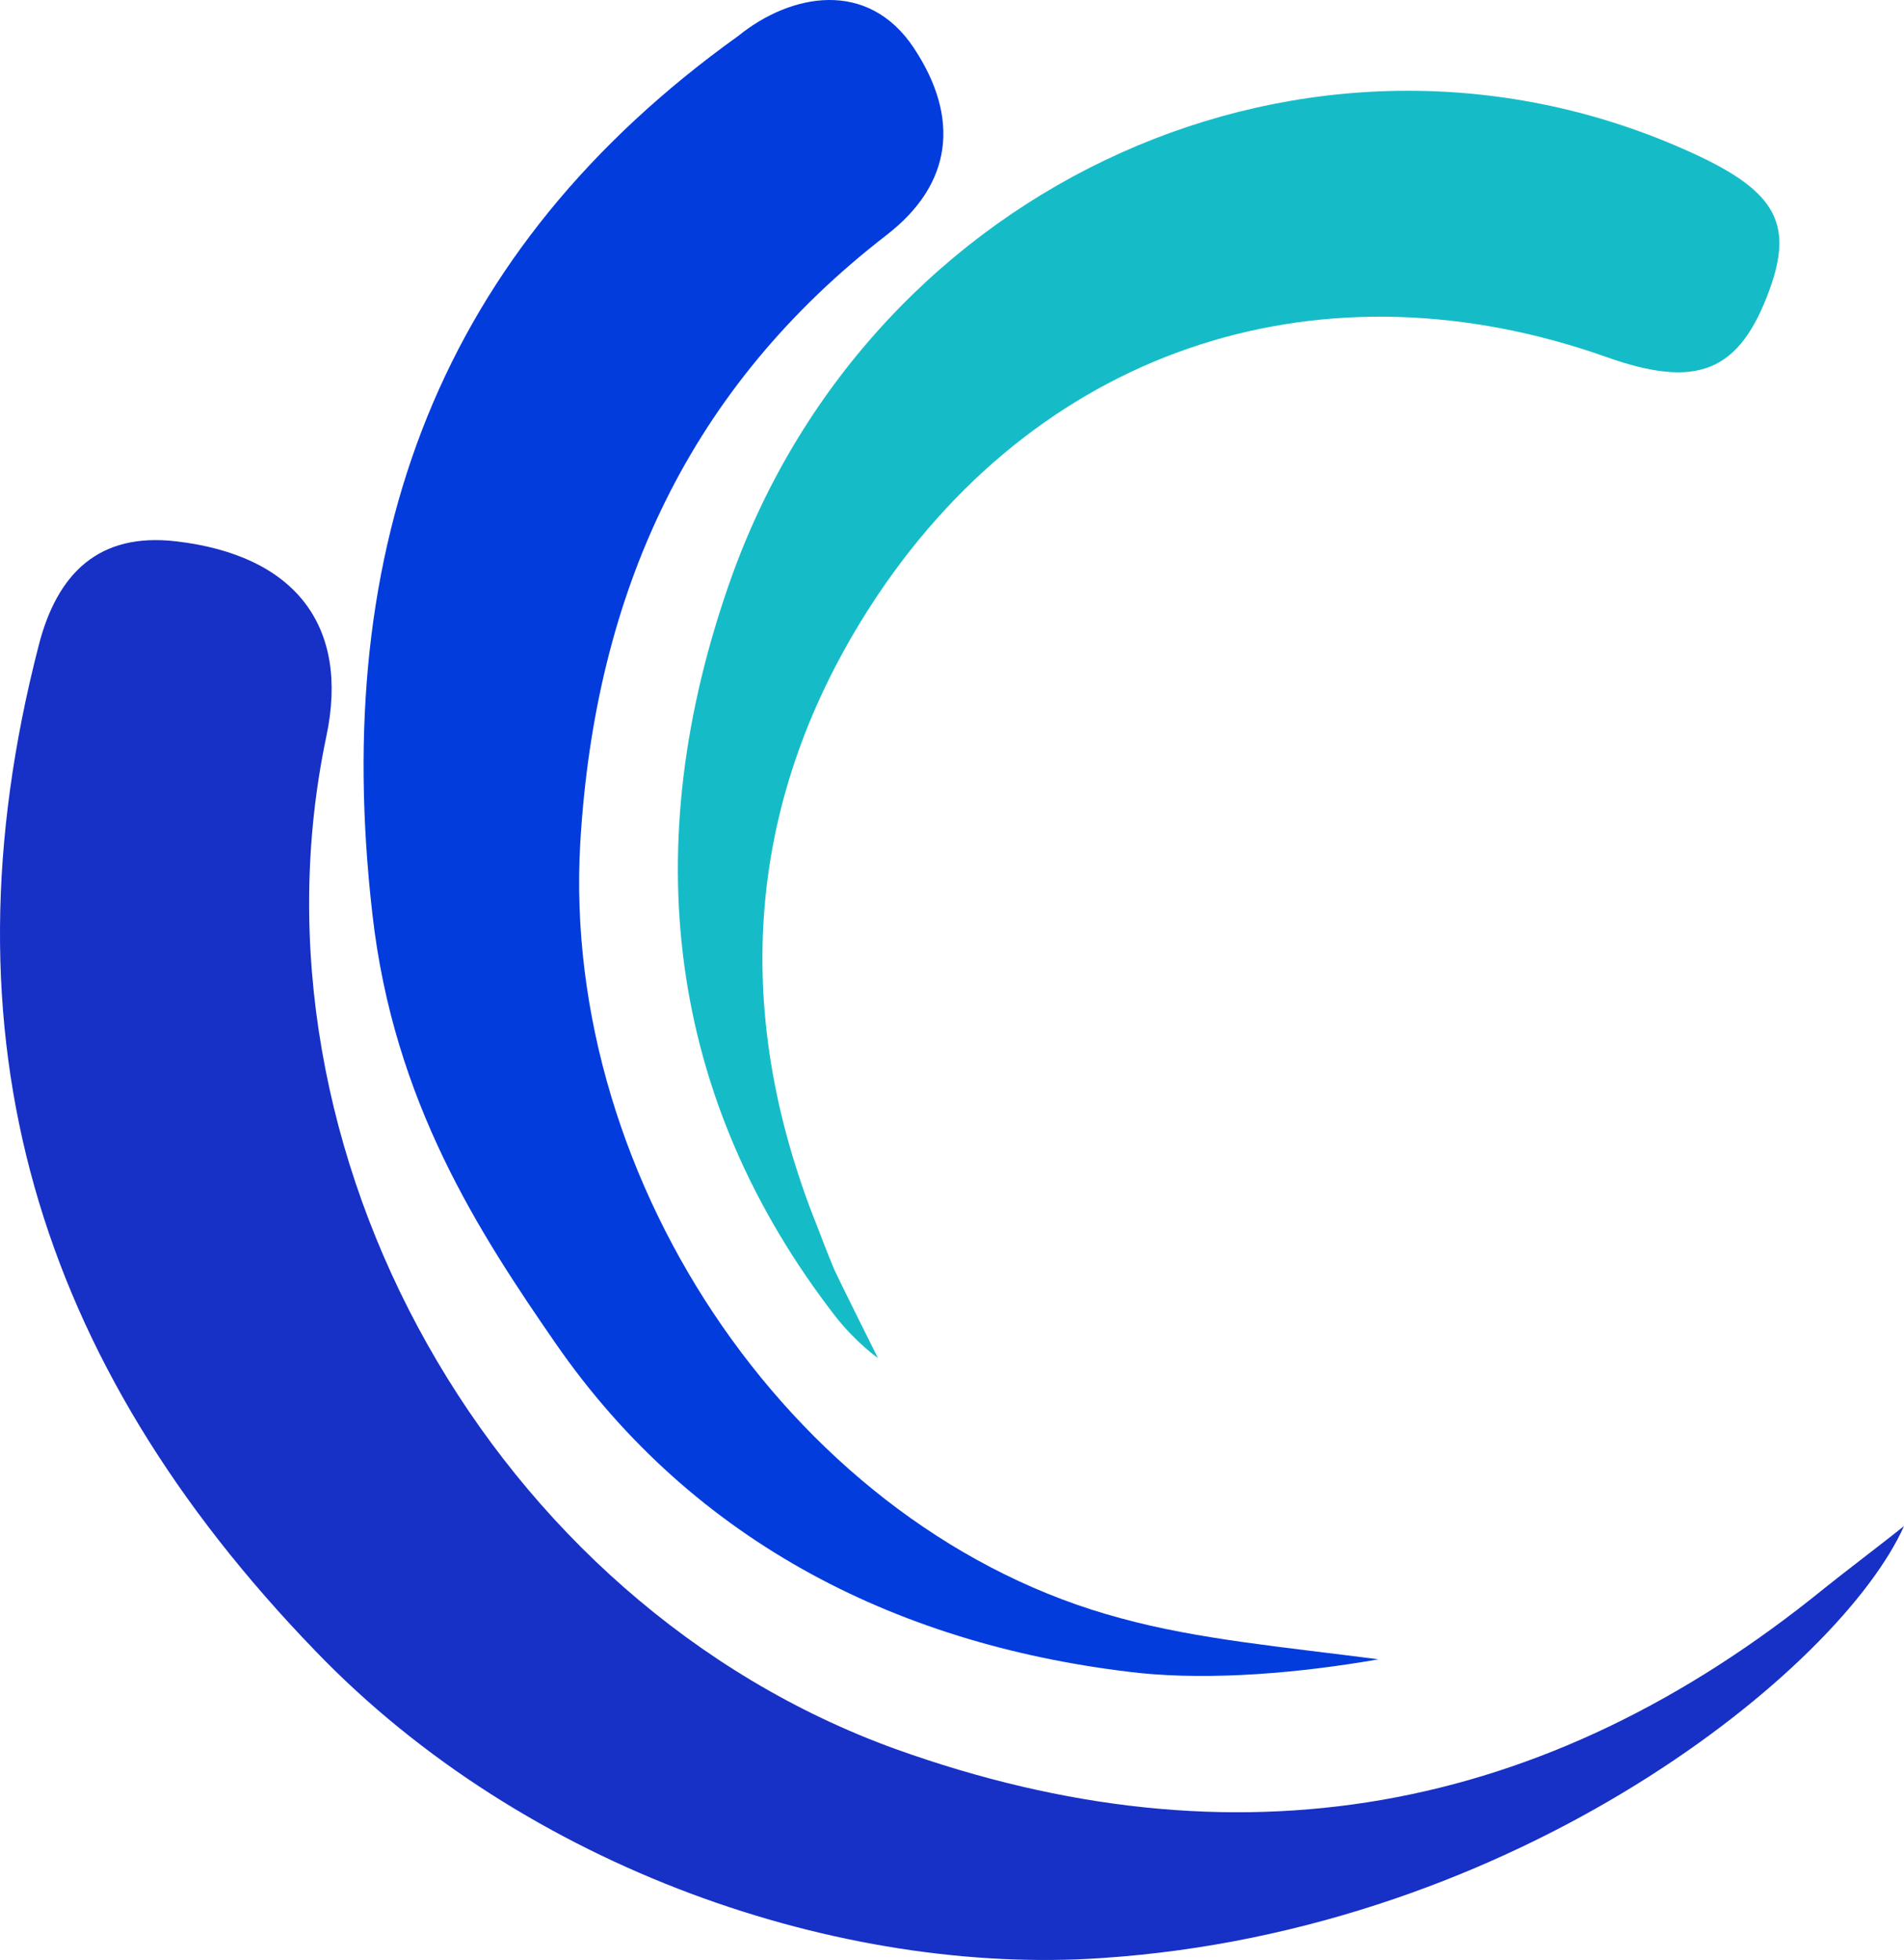
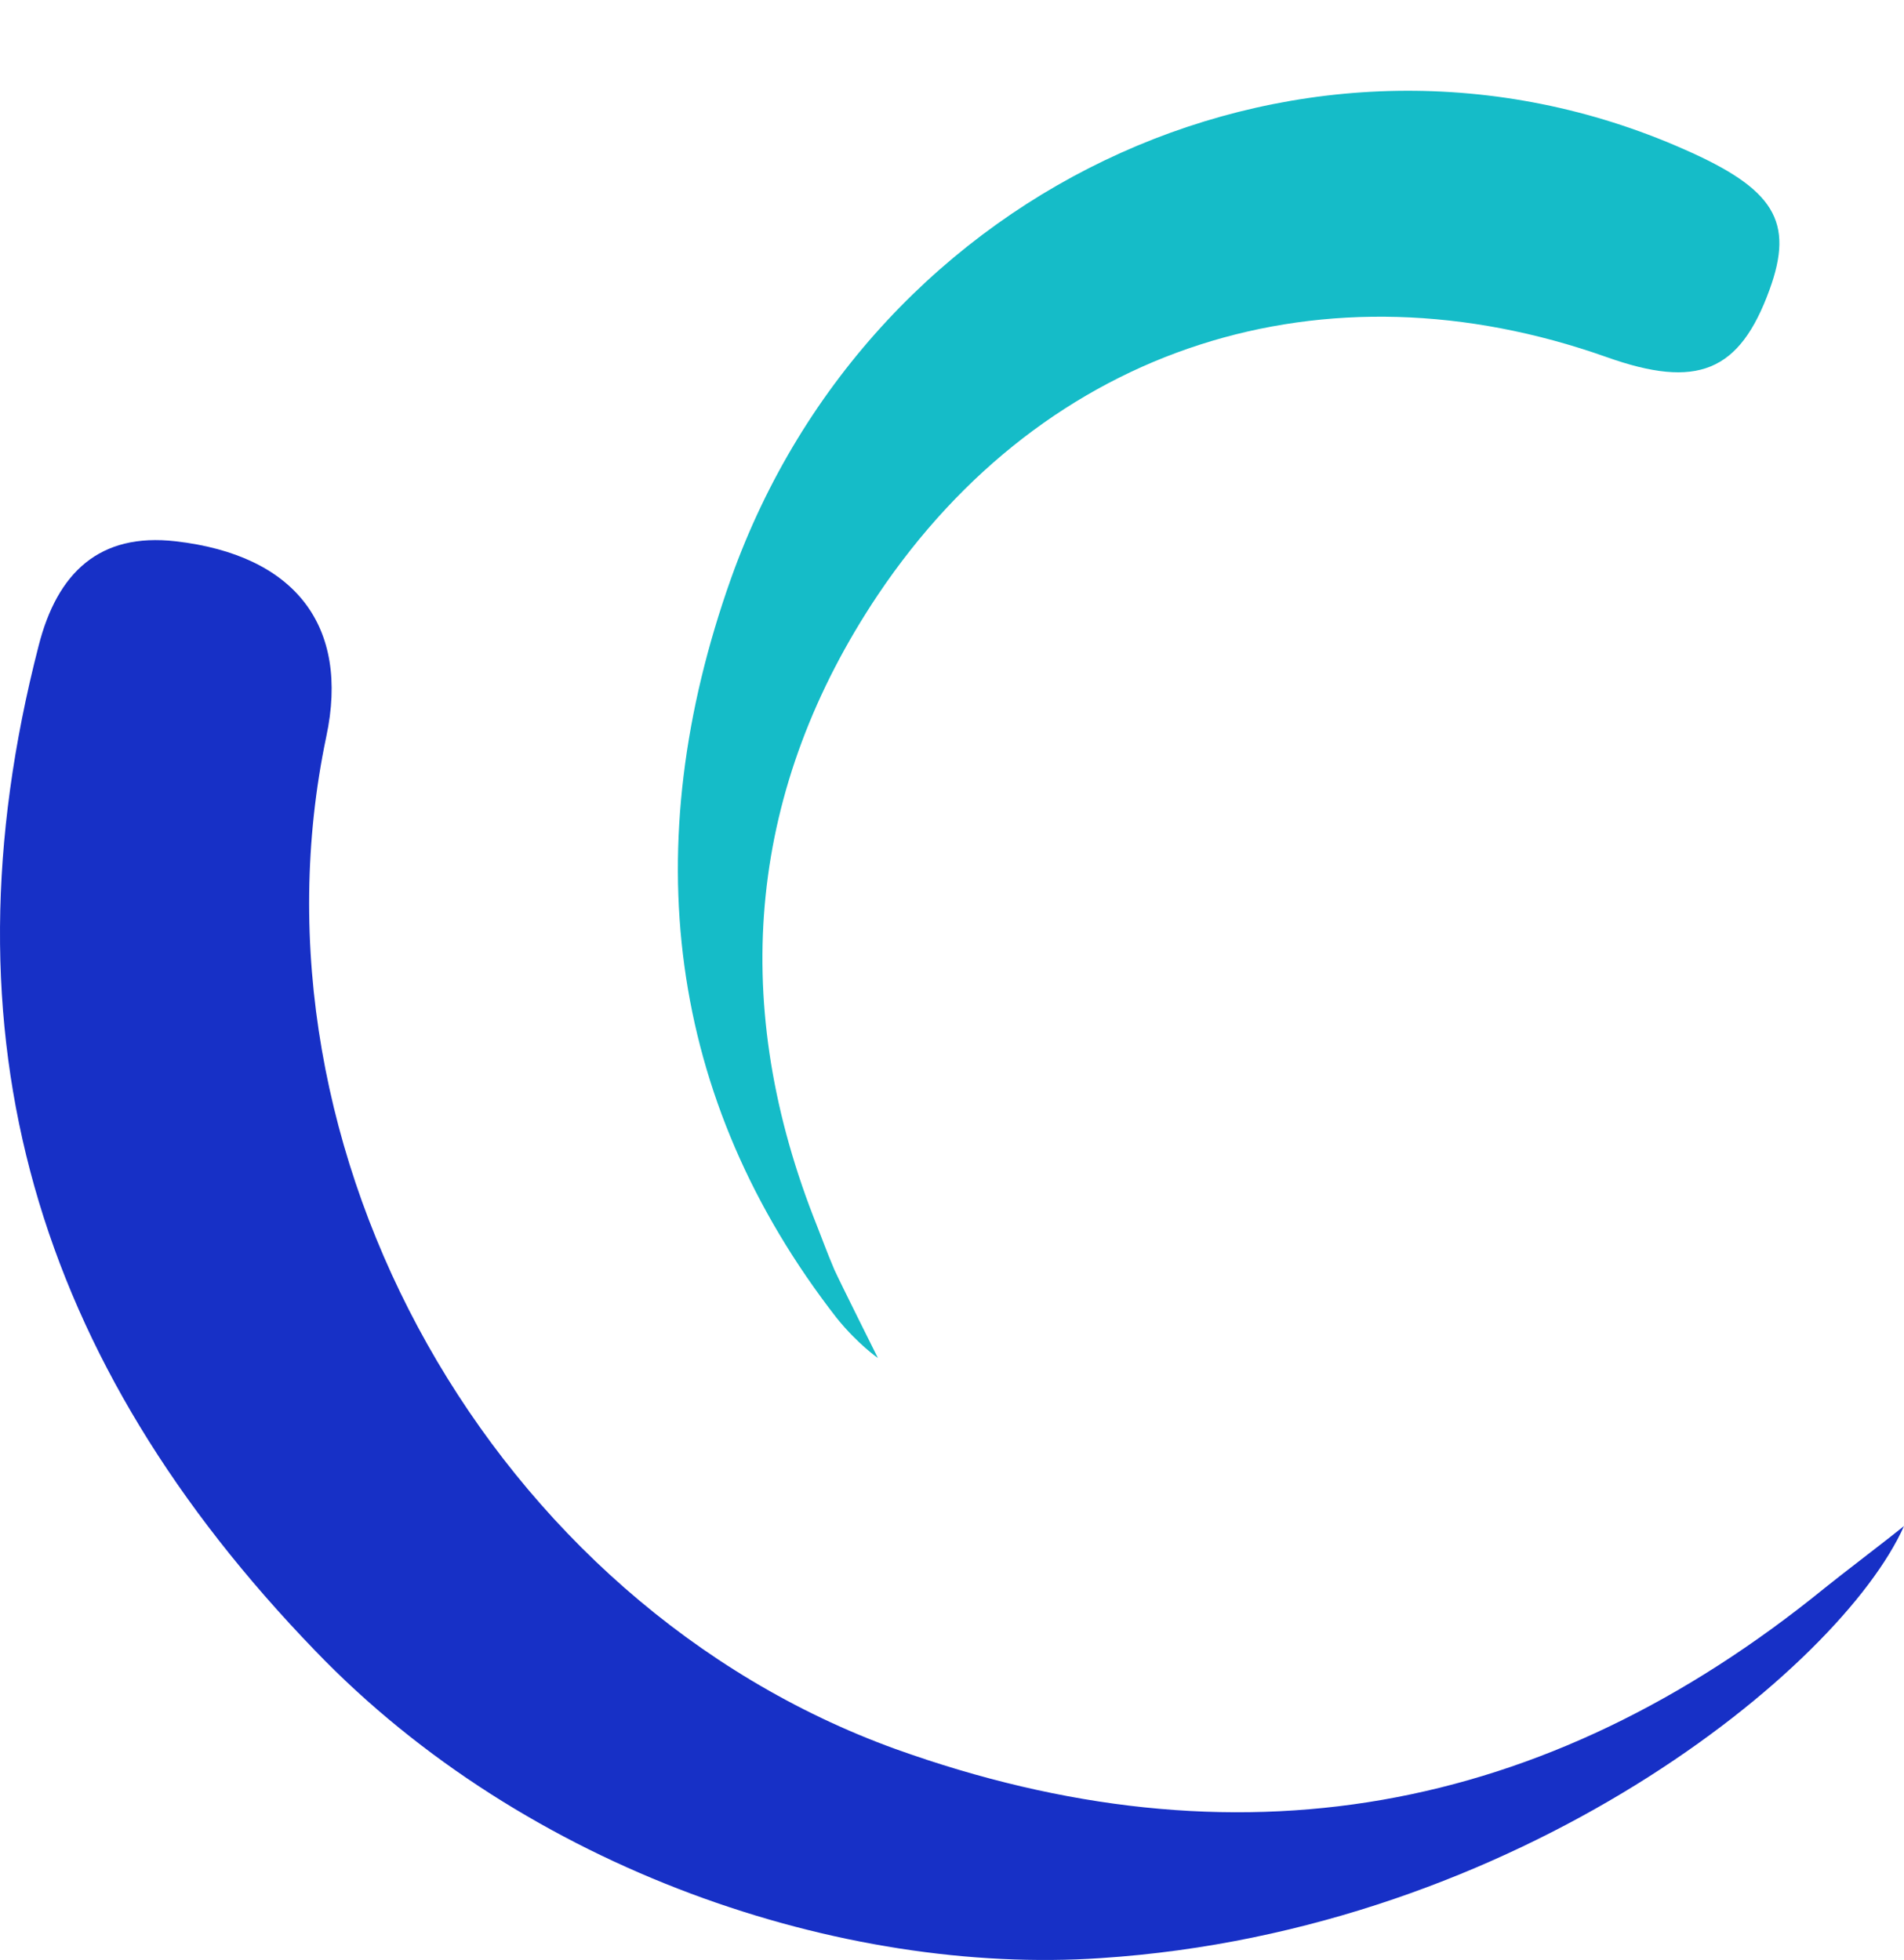
<svg xmlns="http://www.w3.org/2000/svg" version="1.1" id="图层_1" x="0px" y="0px" width="191.55" height="197.22" viewBox="15.1 21.325 152.9 157.426" style="enable-background:new 0 0 200 200;" xml:space="preserve" class="style-removed" preserveAspectRatio="none" data-parent="shape_WGq6Ye8mnL">
  <path d="M103.5,178.6c-20.7,1.4-46.1-7-63.1-24.7C18,130.7,10.1,104.6,18.2,73.2c1.5-5.9,4.9-9.1,11-8.4  c9.6,1.1,14,6.8,12.1,15.7c-7,33.4,13.4,69.6,45.7,81.3c27.3,9.8,52.1,5.4,74.6-12.9c1.1-0.9,5.3-4.1,6.4-5  C162.9,155.3,137.1,176.4,103.5,178.6z" fill="#1730C6" stroke-width="0" />
-   <path d="M45,94.7C41.6,65,50.4,41.4,74.4,24.2c4.2-3.4,10.4-4.6,14.1,1c3.7,5.6,3.1,10.9-2.2,15  C70.5,52.4,62.9,68.8,61.7,89c-1.6,27.5,17.6,55.4,43.4,62.3c6.2,1.7,13,2.3,20.7,3.3c-6.3,1.1-13.3,1.7-19.2,1.1  c-19-2.1-35.7-10.3-46.9-26.5C53.7,120.5,46.7,109.9,45,94.7z" fill="#033CDD" stroke-width="0" />
  <path d="M82.3,127.2c-13.7-17.6-16.1-38-8.5-59.4c11.4-32,46.6-47.7,76.5-34.5c7.3,3.2,8.9,5.8,6.9,11.3  c-2.4,6.6-5.8,8-13.1,5.4c-22.6-8-45-1-58.5,19.1c-10.3,15.4-12,32.3-5.2,49.9c0.6,1.5,1.1,2.9,1.7,4.3c0.5,1.1,3.5,7.1,3.5,7.1  S84,129.3,82.3,127.2z" fill="#15BCC8" stroke-width="0" />
</svg>